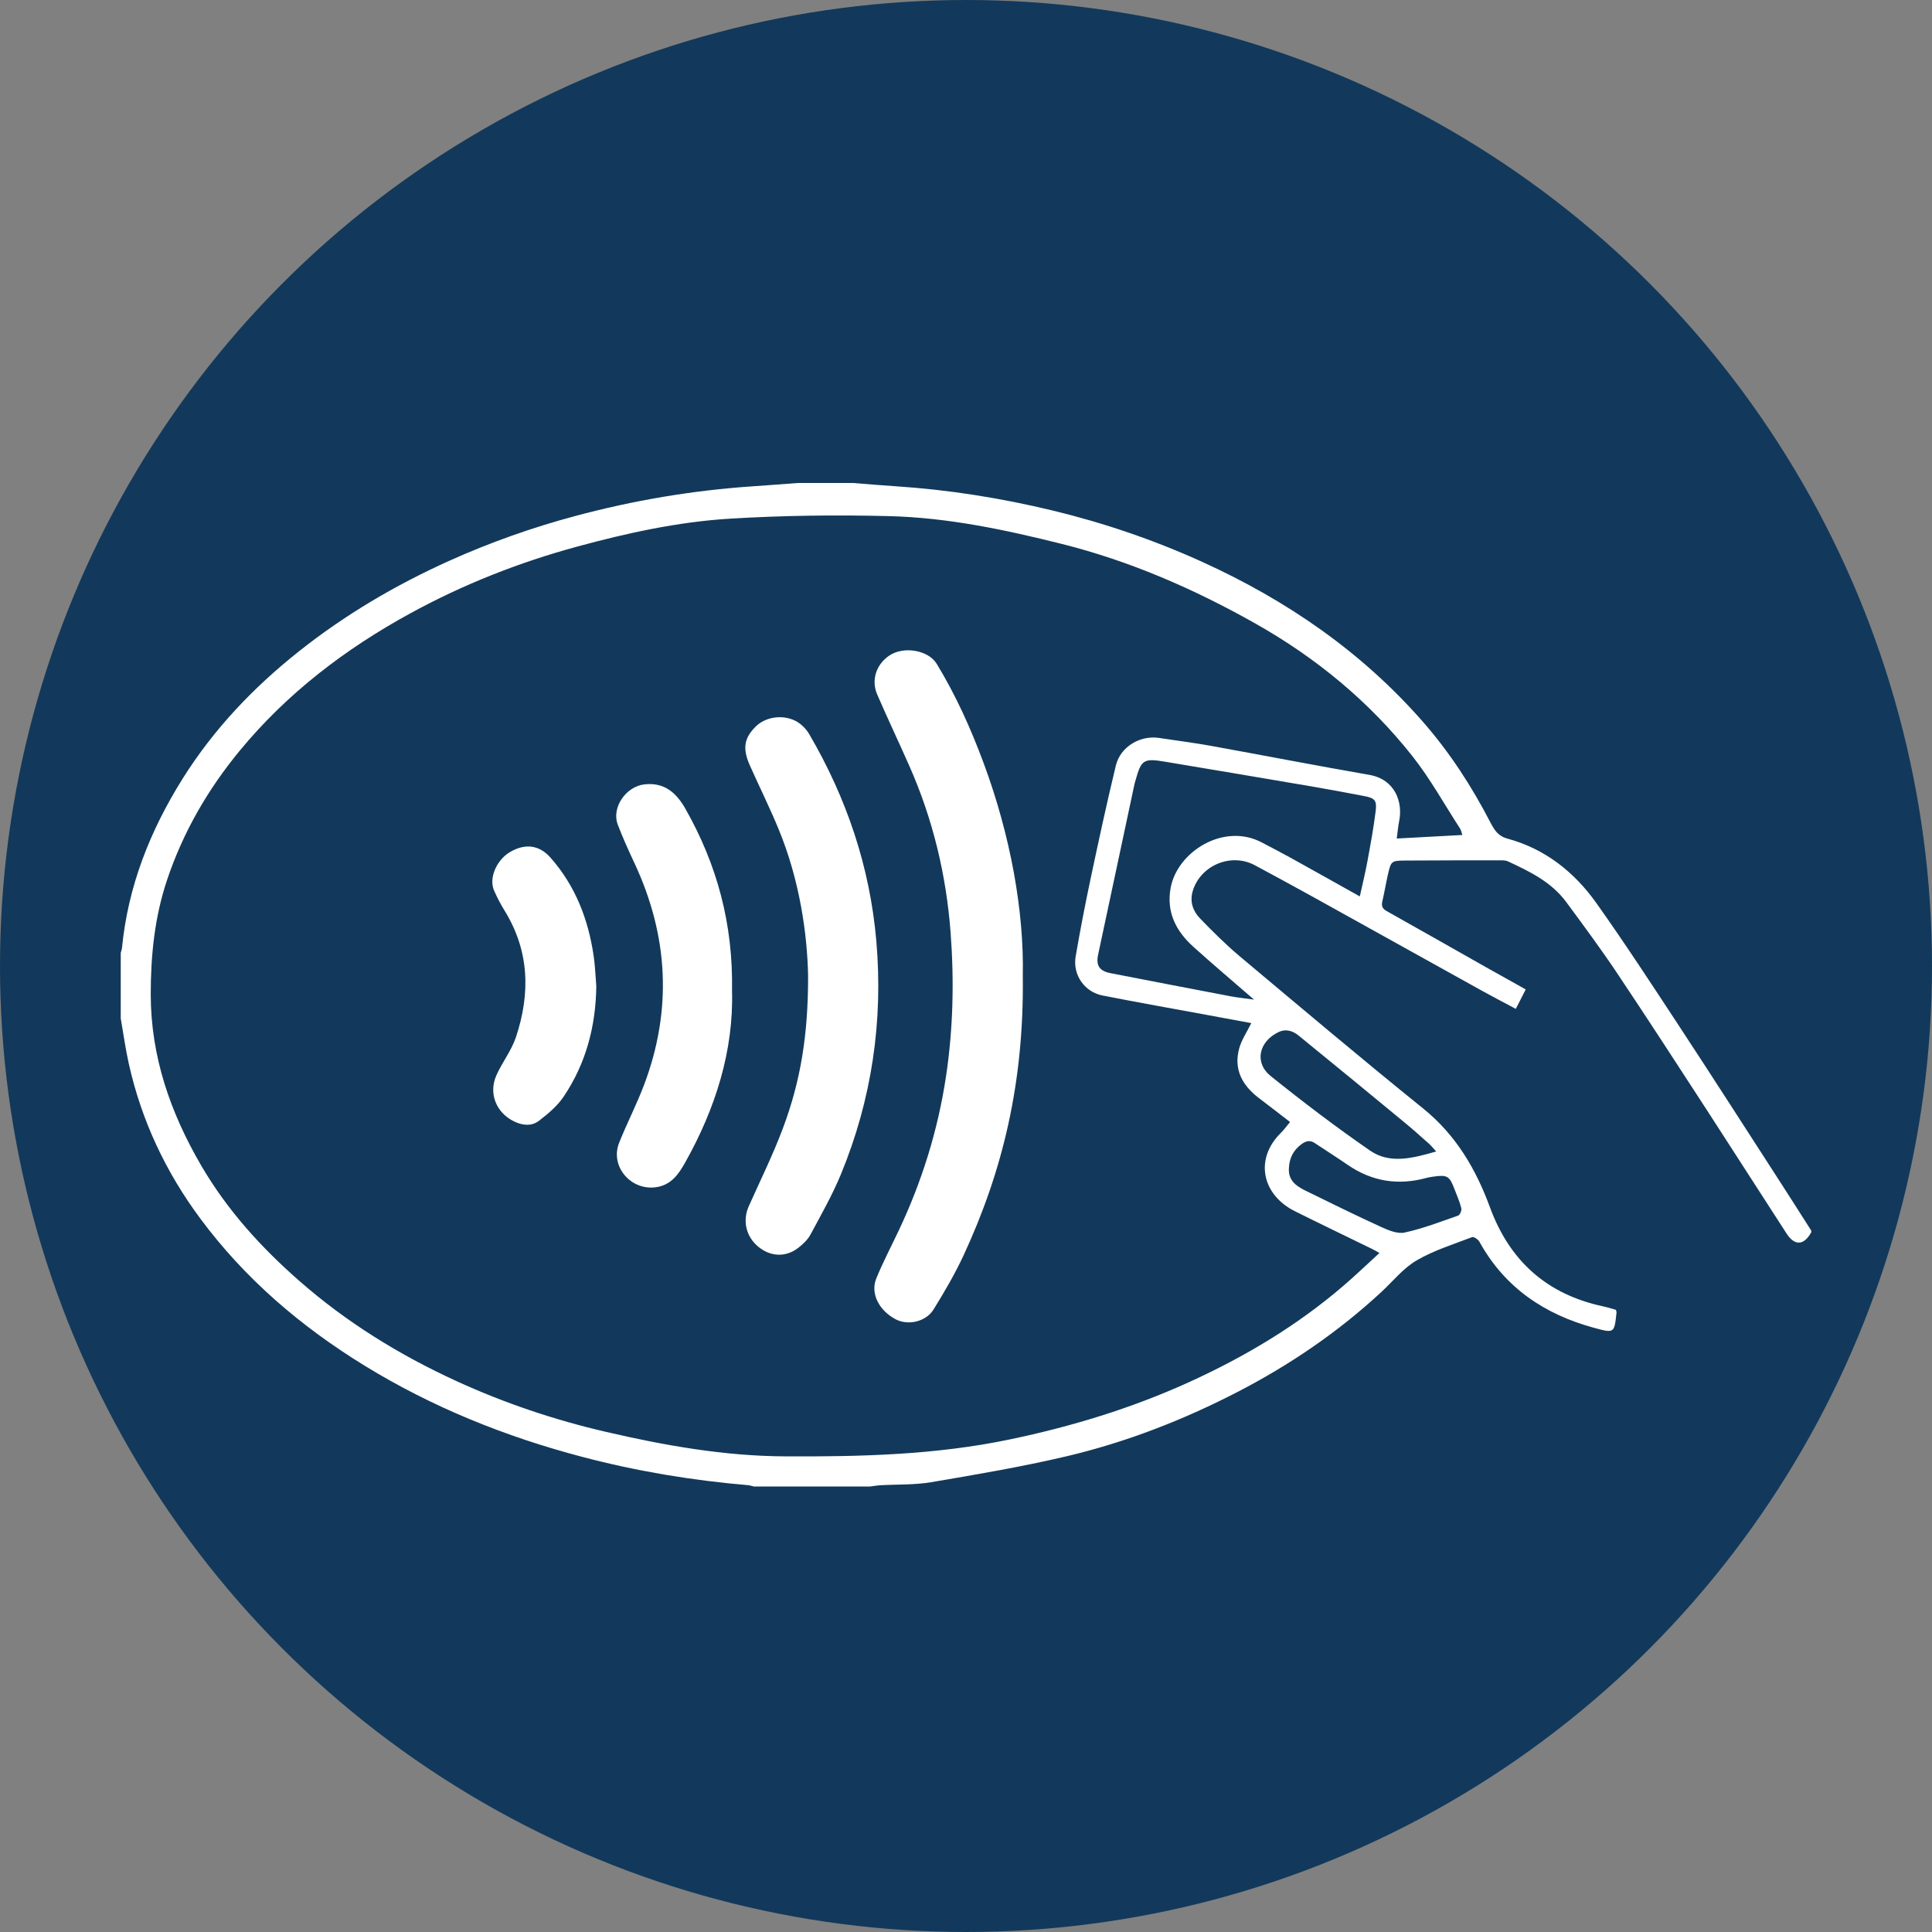
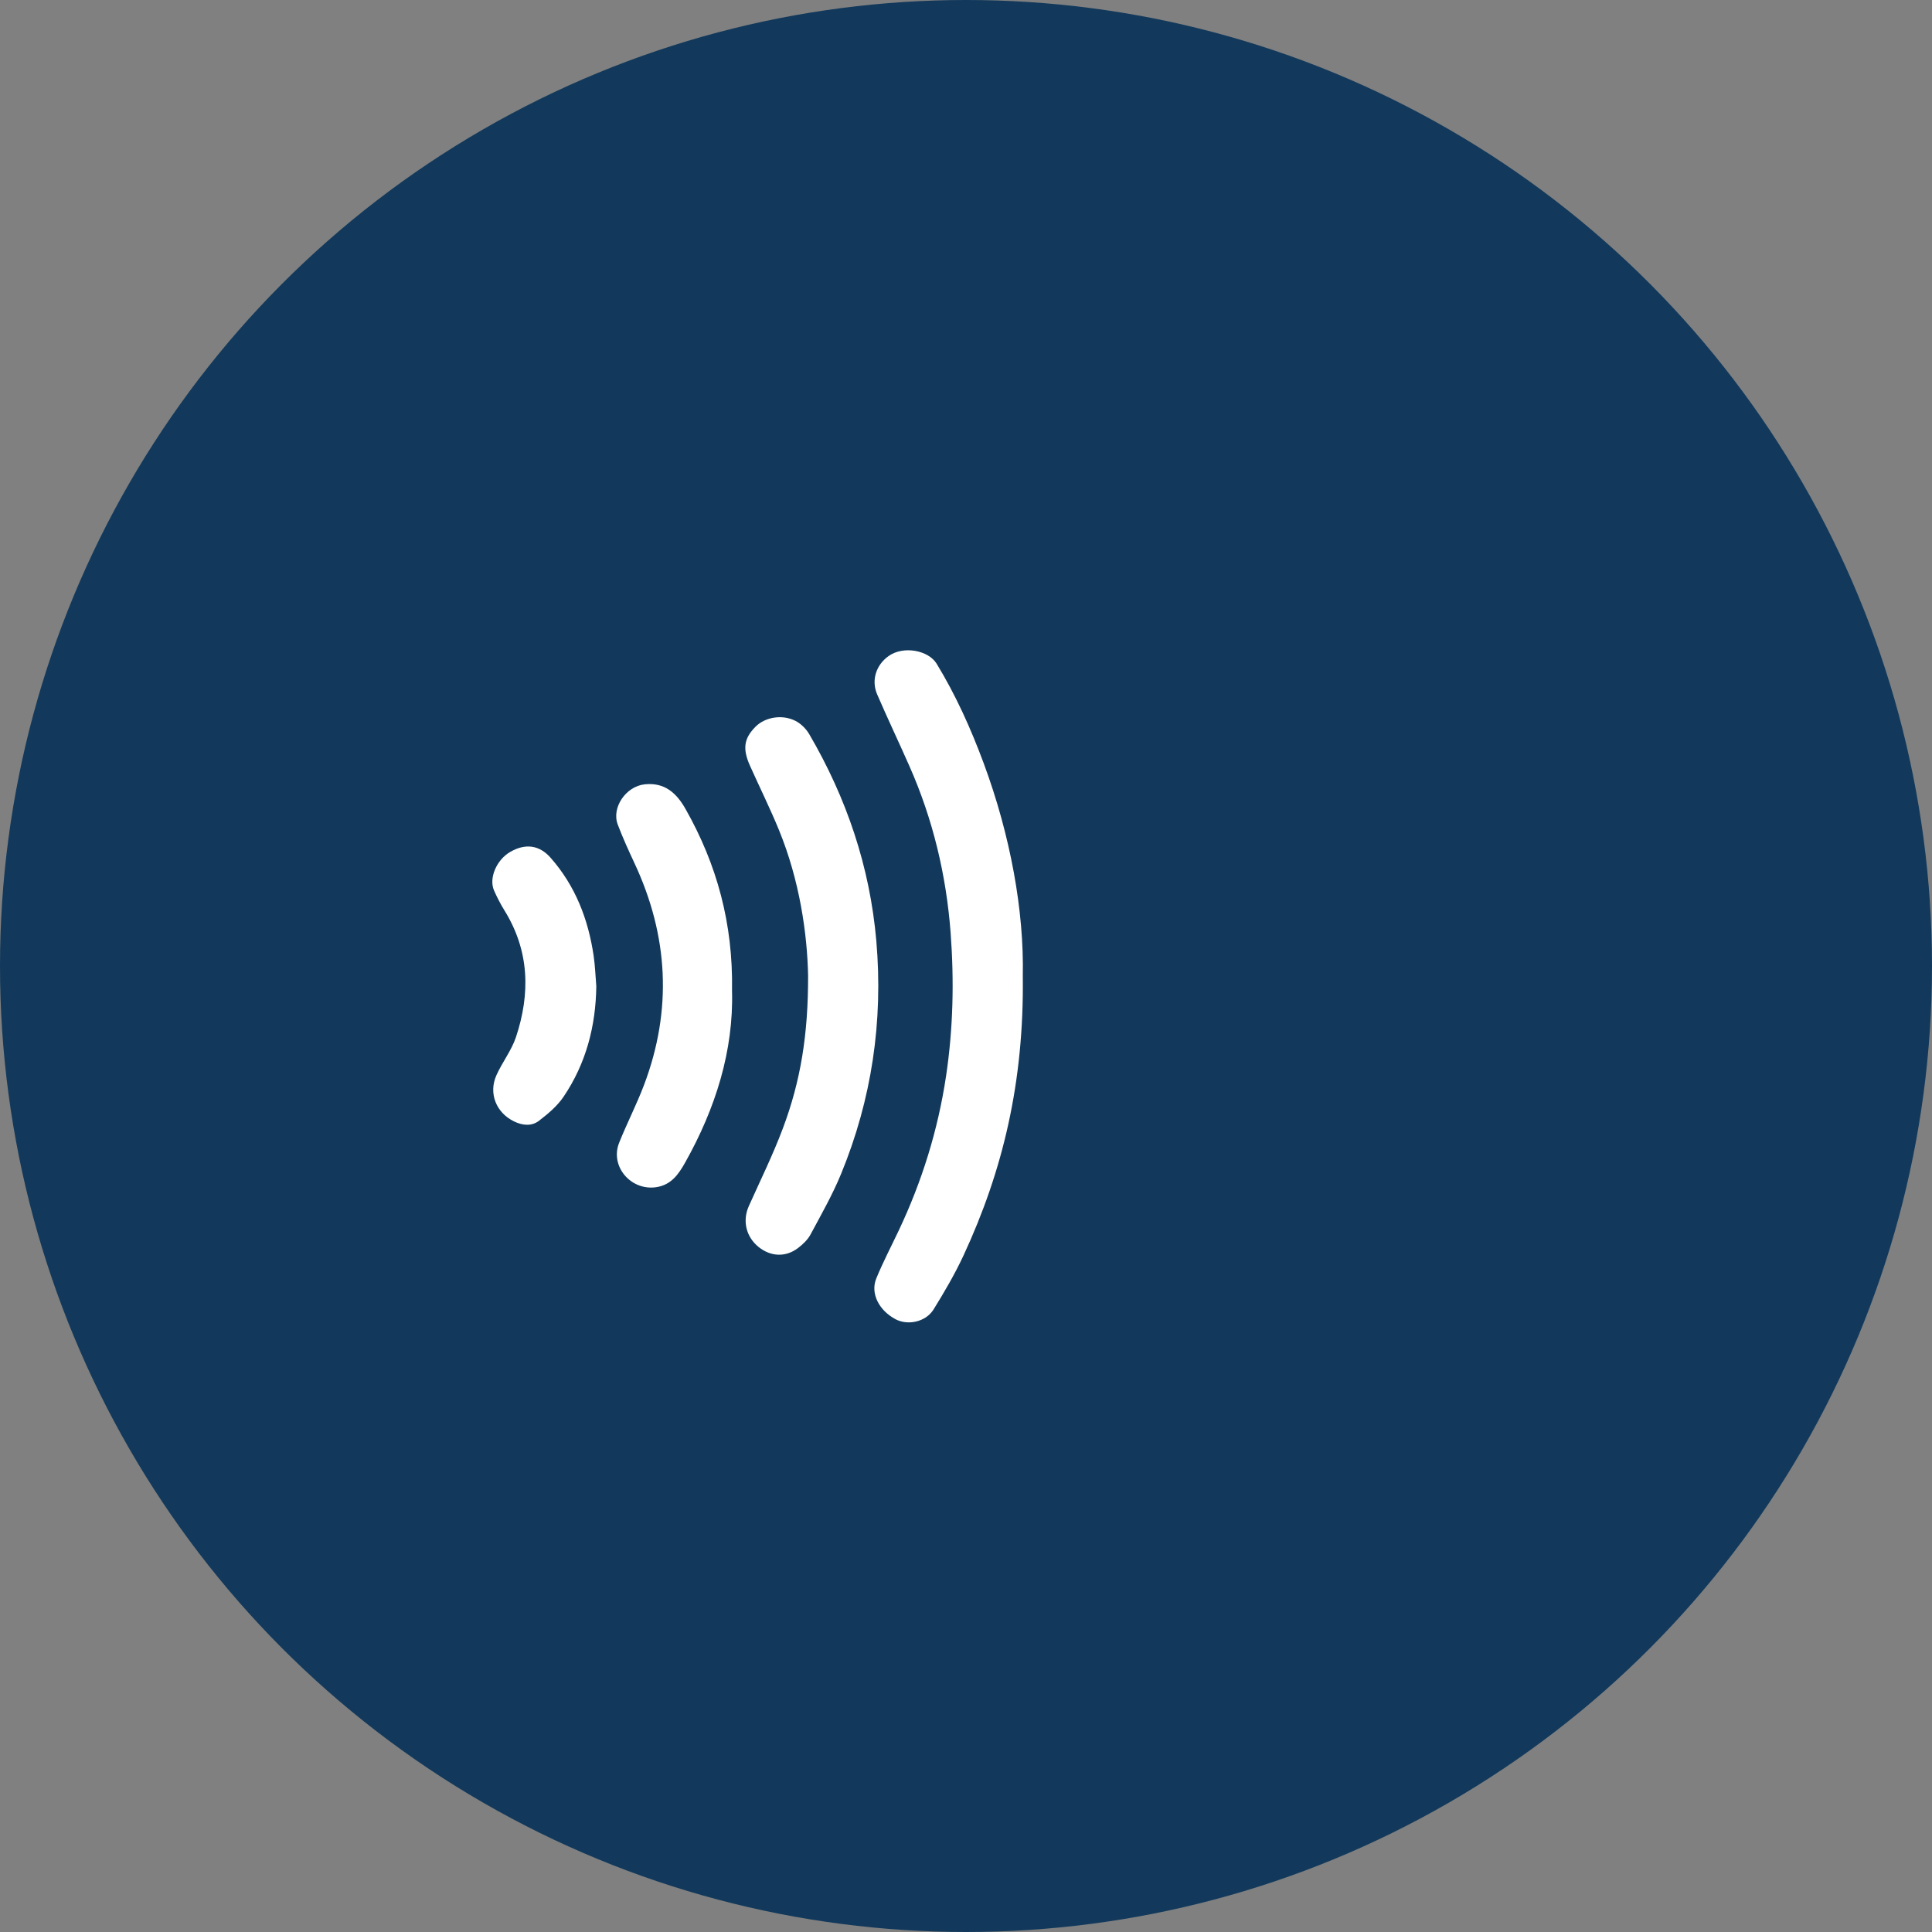
<svg xmlns="http://www.w3.org/2000/svg" width="48px" height="48px" viewBox="0 0 48 48" version="1.1">
  <rect x="0" y="0" width="48" height="48" fill="#808080" stroke="none" />
  <title>Group 3</title>
  <g id="Foundation-Review" stroke="none" stroke-width="1" fill="none" fill-rule="evenodd">
    <g id="FR-Contactless-Desktop" transform="translate(-171, -1461)">
      <g id="how-to" transform="translate(0, 1227)">
        <g id="card-3-pack-/-desktop" transform="translate(64, 70)">
          <g id="Group-3" transform="translate(107, 164)">
            <g id="Group-4" fill="#12395B">
              <circle id="Oval" cx="24" cy="24" r="24" />
            </g>
            <g id="contactless-indicator" transform="translate(3, 12)" fill="#FFFFFF" fill-rule="nonzero">
-               <path d="M18.197,0 C18.544,0.027 18.89,0.058 19.237,0.08 C20.561,0.166 21.865,0.373 23.154,0.684 C24.435,0.994 25.678,1.418 26.878,1.964 C28.968,2.915 30.825,4.19 32.346,5.926 C33.019,6.693 33.57,7.545 34.038,8.451 C34.131,8.629 34.228,8.775 34.444,8.833 C35.386,9.087 36.114,9.665 36.665,10.442 C37.382,11.452 38.058,12.489 38.738,13.524 C39.571,14.792 40.389,16.069 41.213,17.343 C41.477,17.752 41.738,18.163 42,18.574 C42,18.588 42,18.602 42,18.616 C41.82,18.943 41.59,18.96 41.388,18.649 C40.725,17.628 40.071,16.602 39.408,15.581 C38.669,14.444 37.931,13.305 37.177,12.178 C36.775,11.577 36.344,10.995 35.914,10.413 C35.546,9.913 35.004,9.65 34.459,9.398 C34.411,9.376 34.35,9.375 34.295,9.375 C33.508,9.375 32.72,9.374 31.933,9.38 C31.563,9.382 31.56,9.388 31.479,9.742 C31.43,9.96 31.394,10.18 31.343,10.397 C31.317,10.509 31.346,10.576 31.449,10.634 C32.274,11.097 33.097,11.565 33.921,12.031 C34.241,12.212 34.563,12.39 34.906,12.582 C34.826,12.739 34.749,12.889 34.66,13.065 C34.373,12.911 34.104,12.773 33.839,12.626 C32.44,11.85 31.043,11.071 29.643,10.295 C29.157,10.025 28.667,9.761 28.177,9.497 C27.587,9.179 26.822,9.498 26.632,10.142 C26.556,10.401 26.638,10.636 26.814,10.818 C27.128,11.142 27.449,11.463 27.794,11.753 C29.307,13.022 30.817,14.297 32.354,15.537 C33.168,16.193 33.666,17.039 34.016,17.992 C34.507,19.329 35.432,20.157 36.828,20.456 C36.936,20.479 37.042,20.513 37.147,20.542 C37.154,20.572 37.164,20.592 37.162,20.611 C37.107,21.125 37.107,21.126 36.609,20.991 C35.373,20.656 34.385,19.992 33.754,18.848 C33.723,18.792 33.615,18.72 33.574,18.736 C33.109,18.915 32.623,19.065 32.196,19.314 C31.867,19.506 31.613,19.826 31.328,20.091 C30.25,21.092 29.046,21.911 27.742,22.585 C26.388,23.284 24.974,23.833 23.494,24.182 C22.385,24.443 21.258,24.634 20.134,24.825 C19.718,24.895 19.287,24.877 18.863,24.901 C18.78,24.906 18.698,24.922 18.616,24.932 C17.653,24.932 16.691,24.932 15.729,24.932 C15.682,24.921 15.636,24.903 15.589,24.899 C14.193,24.781 12.815,24.551 11.46,24.194 C9.554,23.692 7.743,22.964 6.059,21.93 C4.478,20.959 3.091,19.775 1.981,18.281 C1.119,17.121 0.515,15.84 0.2,14.428 C0.117,14.057 0.066,13.678 0,13.303 C0,12.759 0,12.215 0,11.671 C0.011,11.631 0.027,11.592 0.031,11.551 C0.179,10.022 0.729,8.636 1.538,7.345 C2.308,6.118 3.292,5.083 4.425,4.184 C5.576,3.27 6.831,2.532 8.169,1.93 C9.18,1.475 10.222,1.107 11.292,0.82 C12.735,0.433 14.202,0.184 15.693,0.083 C16.068,0.058 16.442,0.028 16.817,0 C17.277,0 17.737,0 18.197,0 Z M33.332,8.745 C33.307,8.675 33.3,8.625 33.276,8.587 C32.883,7.981 32.531,7.342 32.084,6.778 C31.014,5.427 29.701,4.345 28.2,3.497 C26.673,2.635 25.076,1.938 23.37,1.511 C21.964,1.159 20.542,0.859 19.089,0.823 C17.768,0.79 16.44,0.806 15.121,0.887 C13.842,0.967 12.587,1.241 11.347,1.578 C9.897,1.972 8.511,2.518 7.193,3.239 C5.578,4.122 4.136,5.221 2.959,6.647 C2.164,7.611 1.547,8.676 1.149,9.867 C0.84,10.791 0.745,11.738 0.745,12.707 C0.747,14.251 1.234,15.647 2,16.96 C2.641,18.059 3.484,18.99 4.438,19.825 C5.609,20.852 6.918,21.66 8.33,22.308 C9.529,22.859 10.775,23.278 12.058,23.575 C13.519,23.914 14.993,24.175 16.498,24.183 C18.374,24.193 20.246,24.148 22.094,23.761 C23.625,23.441 25.112,22.989 26.537,22.341 C27.925,21.71 29.225,20.936 30.384,19.939 C30.682,19.683 30.966,19.41 31.272,19.13 C31.195,19.087 31.148,19.058 31.1,19.035 C30.456,18.72 29.81,18.411 29.169,18.091 C28.364,17.69 28.155,16.805 28.822,16.147 C28.904,16.066 28.972,15.971 29.051,15.876 C28.785,15.671 28.533,15.475 28.278,15.282 C27.866,14.969 27.645,14.571 27.787,14.049 C27.846,13.834 27.98,13.638 28.088,13.419 C27.734,13.354 27.367,13.286 27,13.218 C26.131,13.057 25.26,12.904 24.393,12.733 C23.94,12.644 23.646,12.216 23.725,11.759 C23.837,11.107 23.963,10.458 24.1,9.811 C24.298,8.878 24.499,7.946 24.723,7.02 C24.836,6.552 25.327,6.262 25.797,6.334 C26.224,6.399 26.652,6.453 27.076,6.529 C28.391,6.767 29.703,7.022 31.019,7.251 C31.659,7.363 31.858,7.924 31.762,8.399 C31.735,8.531 31.724,8.666 31.702,8.833 C32.26,8.803 32.786,8.774 33.332,8.745 Z M30.784,10.271 C30.851,9.967 30.921,9.685 30.973,9.4 C31.05,8.983 31.127,8.565 31.179,8.145 C31.211,7.883 31.151,7.827 30.894,7.778 C30.477,7.699 30.06,7.619 29.642,7.548 C28.407,7.337 27.172,7.129 25.937,6.923 C25.412,6.835 25.353,6.877 25.211,7.391 C25.204,7.418 25.194,7.444 25.188,7.471 C24.886,8.886 24.584,10.301 24.283,11.716 C24.225,11.986 24.312,12.123 24.59,12.178 C25.586,12.372 26.584,12.564 27.582,12.754 C27.752,12.786 27.924,12.803 28.156,12.835 C27.617,12.367 27.123,11.951 26.645,11.519 C26.213,11.128 25.972,10.656 26.086,10.05 C26.255,9.159 27.405,8.43 28.352,8.932 C28.585,9.056 28.821,9.176 29.052,9.304 C29.623,9.62 30.192,9.94 30.784,10.271 Z M32.682,16.608 C32.6,16.519 32.559,16.466 32.51,16.422 C32.307,16.242 32.105,16.06 31.896,15.888 C31.022,15.166 30.146,14.446 29.267,13.731 C29.122,13.613 28.953,13.552 28.761,13.644 C28.274,13.879 28.157,14.402 28.571,14.735 C29.372,15.378 30.192,16.002 31.037,16.585 C31.53,16.925 32.09,16.779 32.682,16.608 Z M29.022,17.028 C29.005,17.324 29.2,17.466 29.428,17.578 C30.052,17.883 30.674,18.192 31.306,18.48 C31.49,18.565 31.719,18.661 31.899,18.622 C32.351,18.523 32.788,18.355 33.227,18.201 C33.272,18.186 33.32,18.071 33.306,18.018 C33.266,17.857 33.197,17.703 33.138,17.547 C33.013,17.216 32.957,17.183 32.612,17.233 C32.557,17.241 32.501,17.249 32.448,17.263 C31.741,17.458 31.085,17.356 30.479,16.938 C30.21,16.753 29.935,16.579 29.663,16.398 C29.546,16.32 29.445,16.348 29.338,16.425 C29.13,16.575 29.032,16.778 29.022,17.028 Z" id="Shape" />
              <path d="M22.411,12.249 C22.444,14.898 21.911,17.093 20.941,19.186 C20.725,19.651 20.464,20.097 20.194,20.533 C20.001,20.844 19.556,20.937 19.252,20.777 C18.837,20.558 18.62,20.133 18.771,19.763 C18.937,19.358 19.141,18.969 19.328,18.574 C19.906,17.352 20.303,16.078 20.504,14.739 C20.682,13.554 20.707,12.364 20.618,11.175 C20.51,9.742 20.179,8.358 19.597,7.04 C19.333,6.442 19.052,5.852 18.793,5.252 C18.643,4.905 18.763,4.523 19.076,4.3 C19.449,4.034 20.069,4.159 20.27,4.489 C20.747,5.272 21.119,6.1 21.437,6.956 C22.11,8.77 22.444,10.644 22.411,12.249 Z" id="Path" />
              <path d="M17.077,12.242 C17.056,11.194 16.867,9.876 16.353,8.621 C16.132,8.081 15.871,7.557 15.633,7.024 C15.443,6.599 15.484,6.341 15.775,6.051 C16.011,5.816 16.436,5.741 16.767,5.912 C16.901,5.981 17.027,6.107 17.104,6.238 C18.034,7.828 18.612,9.536 18.772,11.376 C18.945,13.375 18.659,15.31 17.896,17.166 C17.683,17.684 17.403,18.176 17.137,18.671 C17.067,18.801 16.948,18.914 16.828,19.006 C16.52,19.241 16.149,19.224 15.846,18.98 C15.534,18.728 15.442,18.327 15.604,17.966 C15.891,17.325 16.203,16.693 16.449,16.037 C16.893,14.857 17.08,13.703 17.077,12.242 Z" id="Path" />
              <path d="M15.187,12.614 C15.229,14.097 14.78,15.537 14.019,16.889 C13.858,17.174 13.675,17.442 13.299,17.496 C12.671,17.586 12.149,16.975 12.383,16.39 C12.576,15.907 12.817,15.442 13.001,14.955 C13.707,13.087 13.606,11.249 12.763,9.444 C12.616,9.13 12.472,8.813 12.349,8.489 C12.186,8.064 12.553,7.537 13.014,7.487 C13.517,7.432 13.811,7.708 14.033,8.101 C14.81,9.474 15.216,10.945 15.187,12.614 Z" id="Path" />
              <path d="M11.815,12.503 C11.802,13.496 11.559,14.422 11.003,15.246 C10.846,15.48 10.614,15.674 10.387,15.848 C10.205,15.987 9.978,15.962 9.771,15.861 C9.327,15.646 9.132,15.163 9.334,14.713 C9.478,14.391 9.707,14.101 9.818,13.77 C10.179,12.686 10.155,11.624 9.534,10.621 C9.436,10.462 9.349,10.294 9.274,10.123 C9.14,9.817 9.338,9.359 9.679,9.164 C10.048,8.952 10.395,8.989 10.677,9.308 C11.295,10.007 11.617,10.842 11.75,11.755 C11.786,12.002 11.794,12.253 11.815,12.503 Z" id="Path" />
            </g>
          </g>
        </g>
      </g>
    </g>
  </g>
</svg>